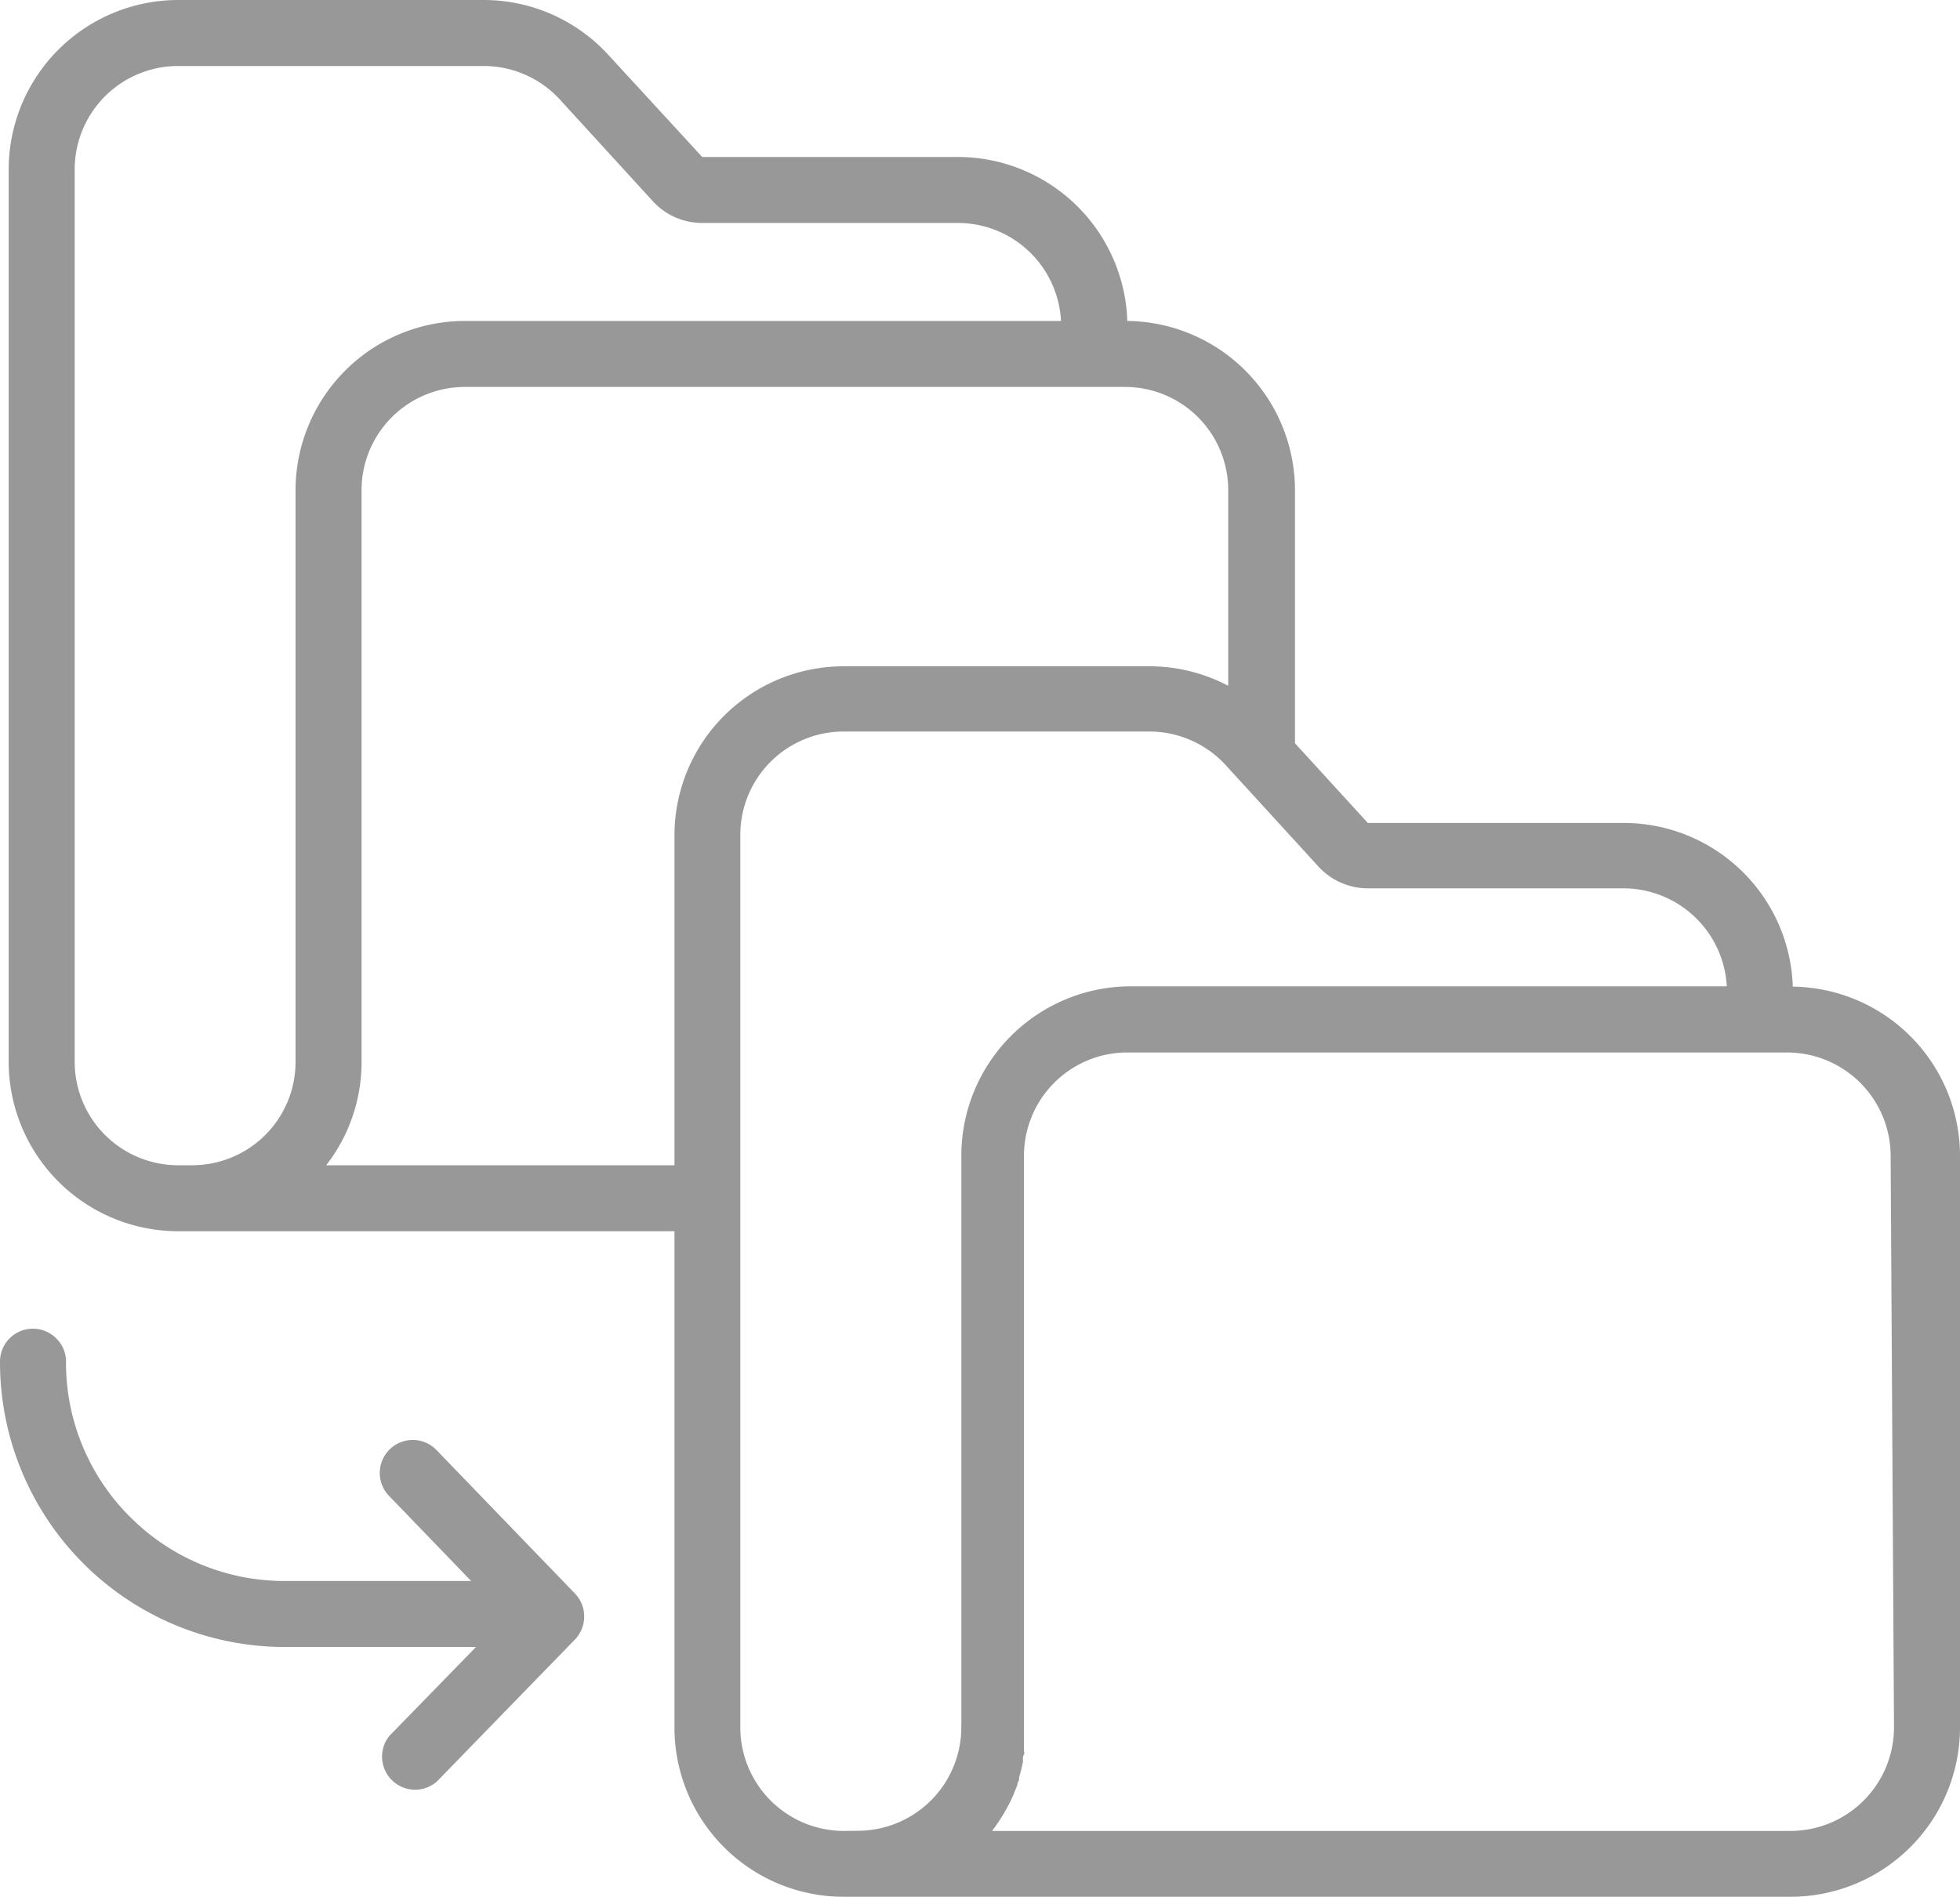
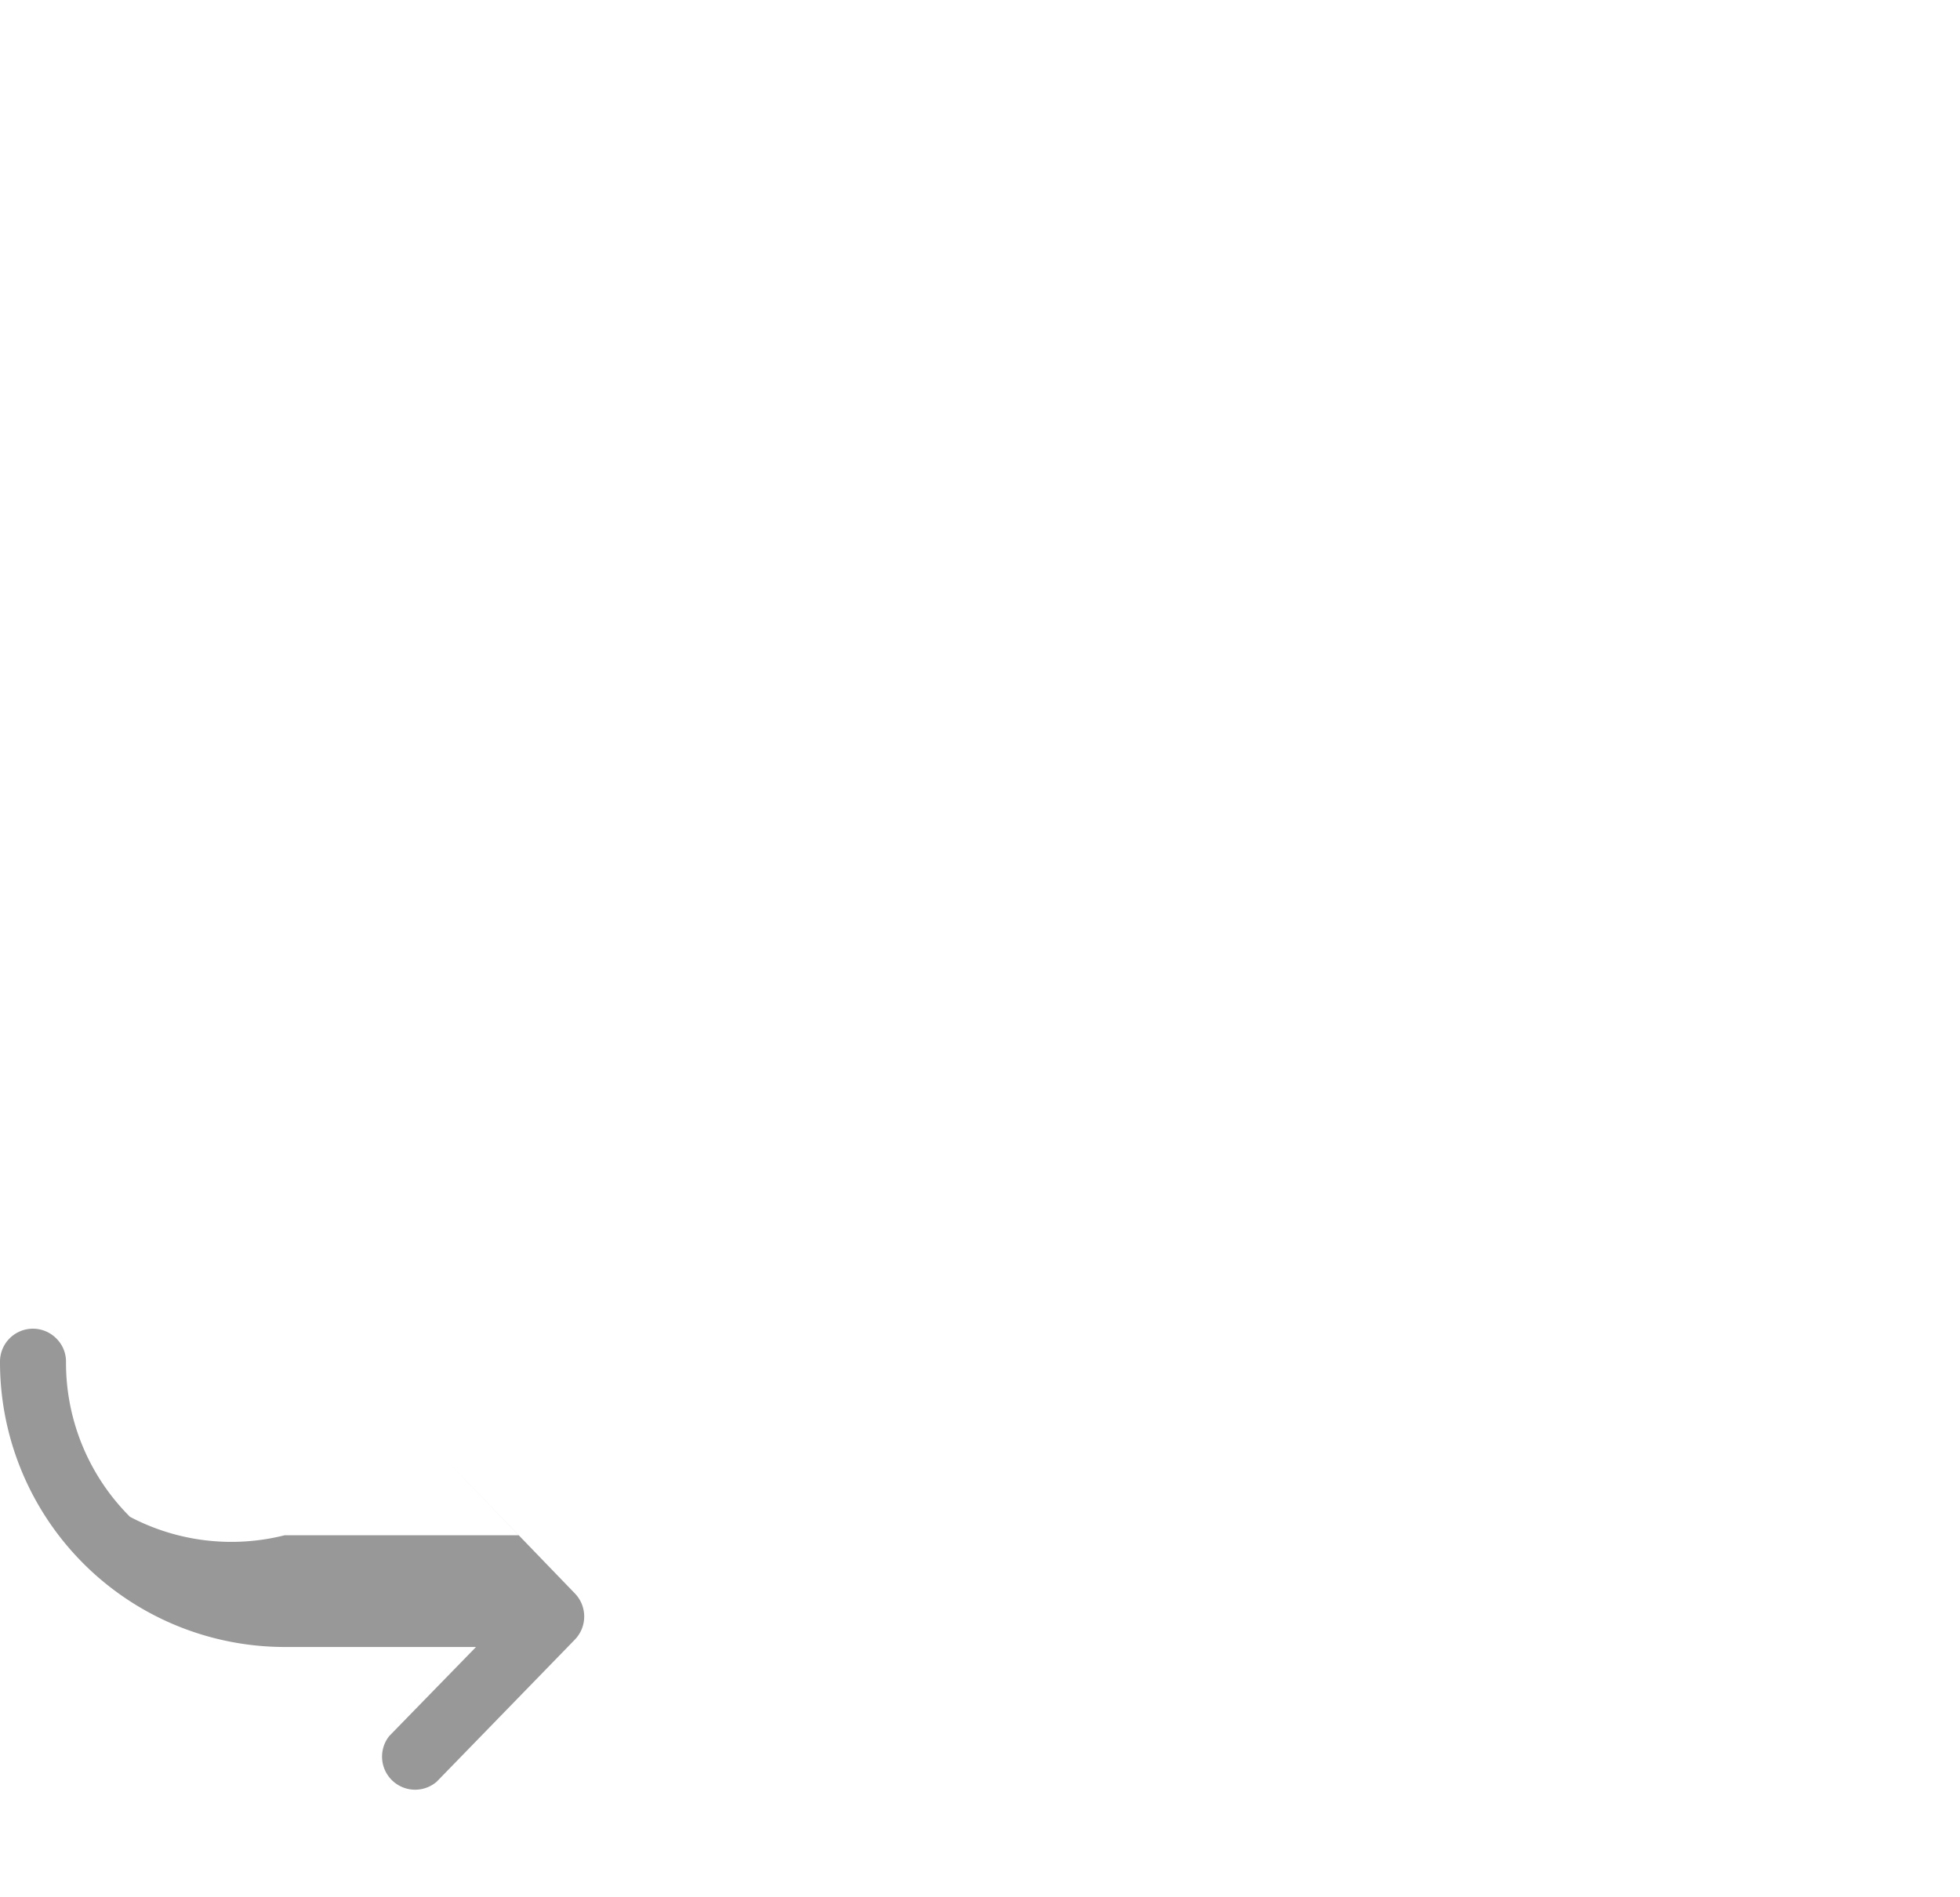
<svg xmlns="http://www.w3.org/2000/svg" viewBox="0 0 128.59 124.46">
  <defs>
    <style>.cls-1{fill:#989898;}</style>
  </defs>
  <g id="Camada_2" data-name="Camada 2">
    <g id="ICONS">
-       <path class="cls-1" d="M117.62,64.74A11.1,11.1,0,0,0,106.52,54H89.74s0,0,0,0l-4.78-5.23V32.16a11.12,11.12,0,0,0-11-11.1A11.13,11.13,0,0,0,62.84,10.3H46.07l0,0L39.93,3.62A11.1,11.1,0,0,0,31.73,0h-20A11.13,11.13,0,0,0,.57,11.11V69.68A11.13,11.13,0,0,0,11.68,80.79H44.25v32.57a11.1,11.1,0,0,0,11.1,11.1h62.13a11.12,11.12,0,0,0,11.11-11.1V75.84A11.11,11.11,0,0,0,117.62,64.74ZM11.68,76.46A6.79,6.79,0,0,1,4.9,69.68V11.11a6.79,6.79,0,0,1,6.78-6.78H31.73a6.78,6.78,0,0,1,5,2.2l6.09,6.66a4.37,4.37,0,0,0,3.25,1.44H62.84a6.78,6.78,0,0,1,6.77,6.43H30.5a11.12,11.12,0,0,0-11.11,11.1V69.68a6.78,6.78,0,0,1-6.77,6.78ZM44.25,54.78V76.46H21.4a11,11,0,0,0,2.32-6.78V32.16a6.78,6.78,0,0,1,6.78-6.77H73.81a6.77,6.77,0,0,1,6.77,6.77V45a11.08,11.08,0,0,0-5.17-1.28H55.35A11.1,11.1,0,0,0,44.25,54.78Zm11.1,65.36a6.8,6.8,0,0,1-6.78-6.78V54.78A6.78,6.78,0,0,1,55.35,48H75.41a6.8,6.8,0,0,1,5,2.2l6.09,6.66a4.39,4.39,0,0,0,3.24,1.43h16.78a6.8,6.8,0,0,1,6.77,6.43H74.17a11.12,11.12,0,0,0-11.1,11.11v37.52a6.8,6.8,0,0,1-6.78,6.78Zm68.91-6.78a6.8,6.8,0,0,1-6.78,6.78H65.09l.06-.09.1-.13c.06-.09.13-.18.19-.28a.71.71,0,0,0,.1-.14c.06-.1.13-.19.19-.3l.08-.12c.17-.29.33-.58.48-.88l.06-.13.15-.33.06-.16.13-.31.06-.17c0-.11.08-.22.11-.33l0-.15c.1-.32.18-.65.25-1a.8.8,0,0,0,0-.15c0-.12,0-.24.07-.36s0-.12,0-.18,0-.22,0-.34a1.37,1.37,0,0,1,0-.19c0-.12,0-.24,0-.35a1,1,0,0,0,0-.17c0-.18,0-.35,0-.53V75.84a6.78,6.78,0,0,1,6.77-6.78h43.31a6.8,6.8,0,0,1,6.78,6.78Z" />
-       <path class="cls-1" d="M8.53,99.53a14.27,14.27,0,0,1-4.2-10.18,2.13,2.13,0,0,0-.64-1.53A2.16,2.16,0,0,0,0,89.37a18.69,18.69,0,0,0,18.69,18.7H31.23l-5.69,5.84a2.17,2.17,0,0,0,3.11,3l9.08-9.34a2.18,2.18,0,0,0,0-3l-9.09-9.42a2.16,2.16,0,1,0-3.12,3l5.39,5.59H18.67A14.28,14.28,0,0,1,8.53,99.53Z" />
+       <path class="cls-1" d="M8.53,99.53a14.27,14.27,0,0,1-4.2-10.18,2.13,2.13,0,0,0-.64-1.53A2.16,2.16,0,0,0,0,89.37a18.69,18.69,0,0,0,18.69,18.7H31.23l-5.69,5.84a2.17,2.17,0,0,0,3.11,3l9.08-9.34a2.18,2.18,0,0,0,0-3l-9.09-9.42l5.39,5.59H18.67A14.28,14.28,0,0,1,8.53,99.53Z" />
    </g>
  </g>
</svg>